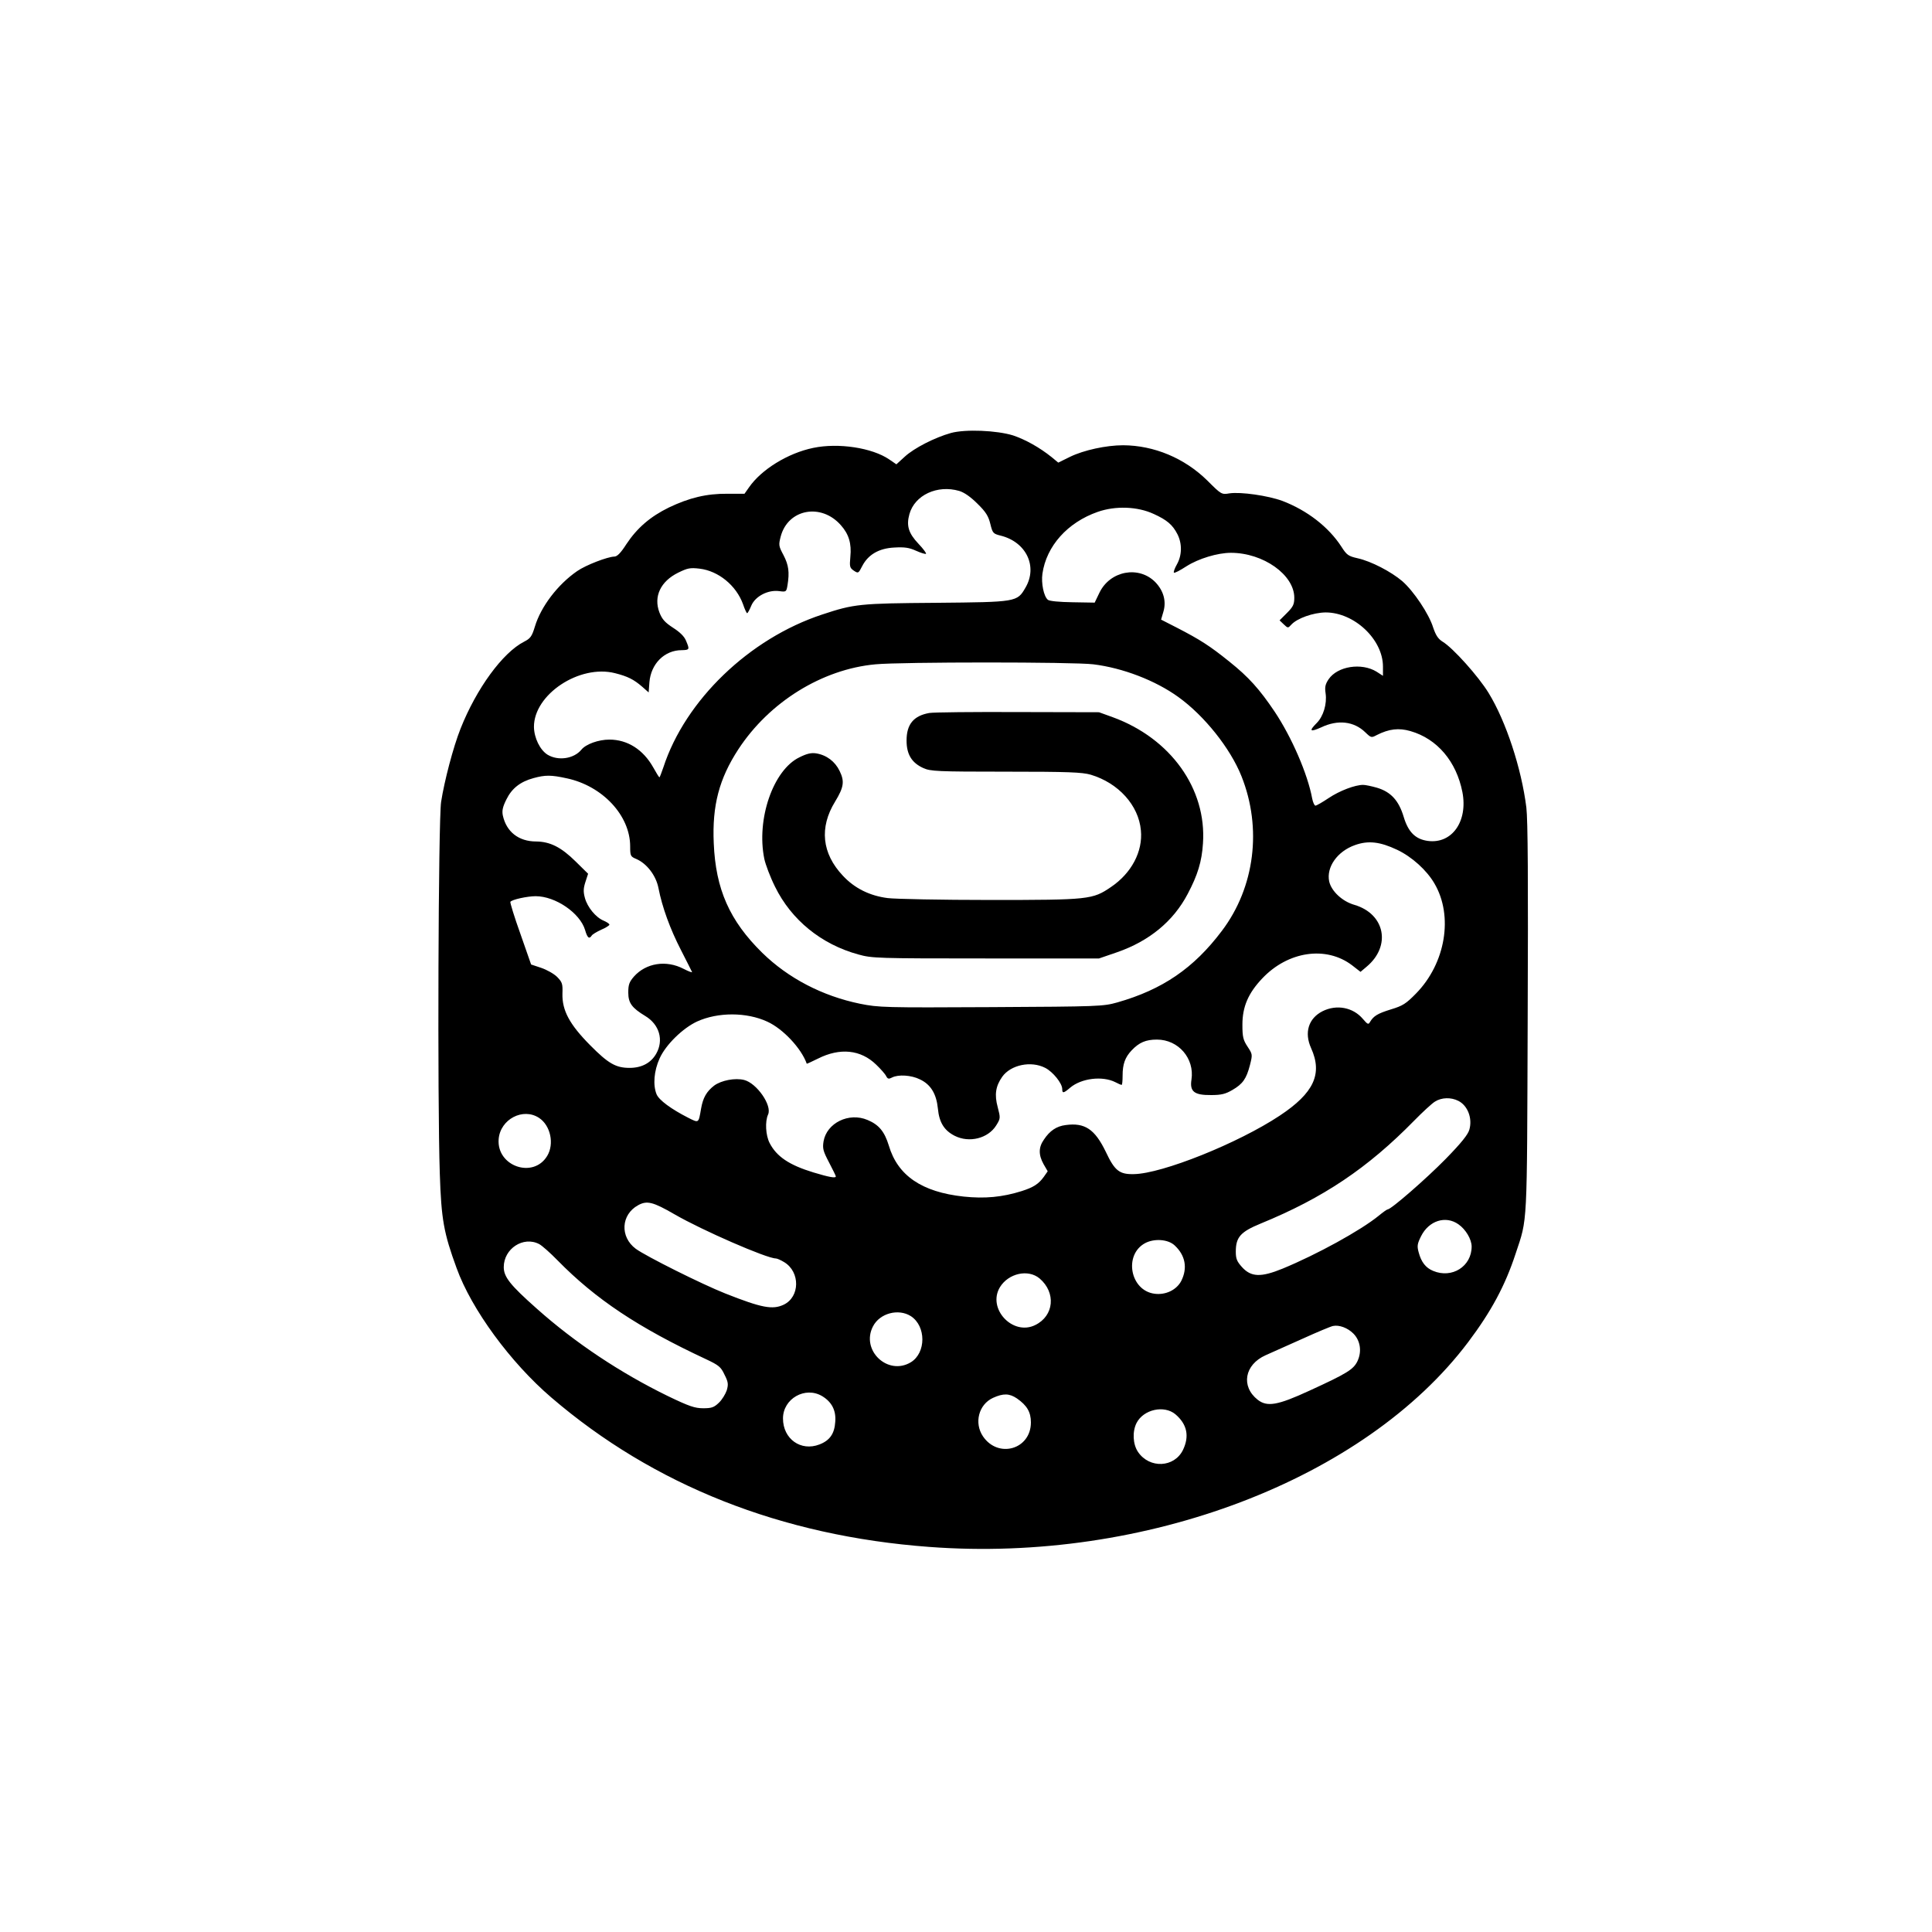
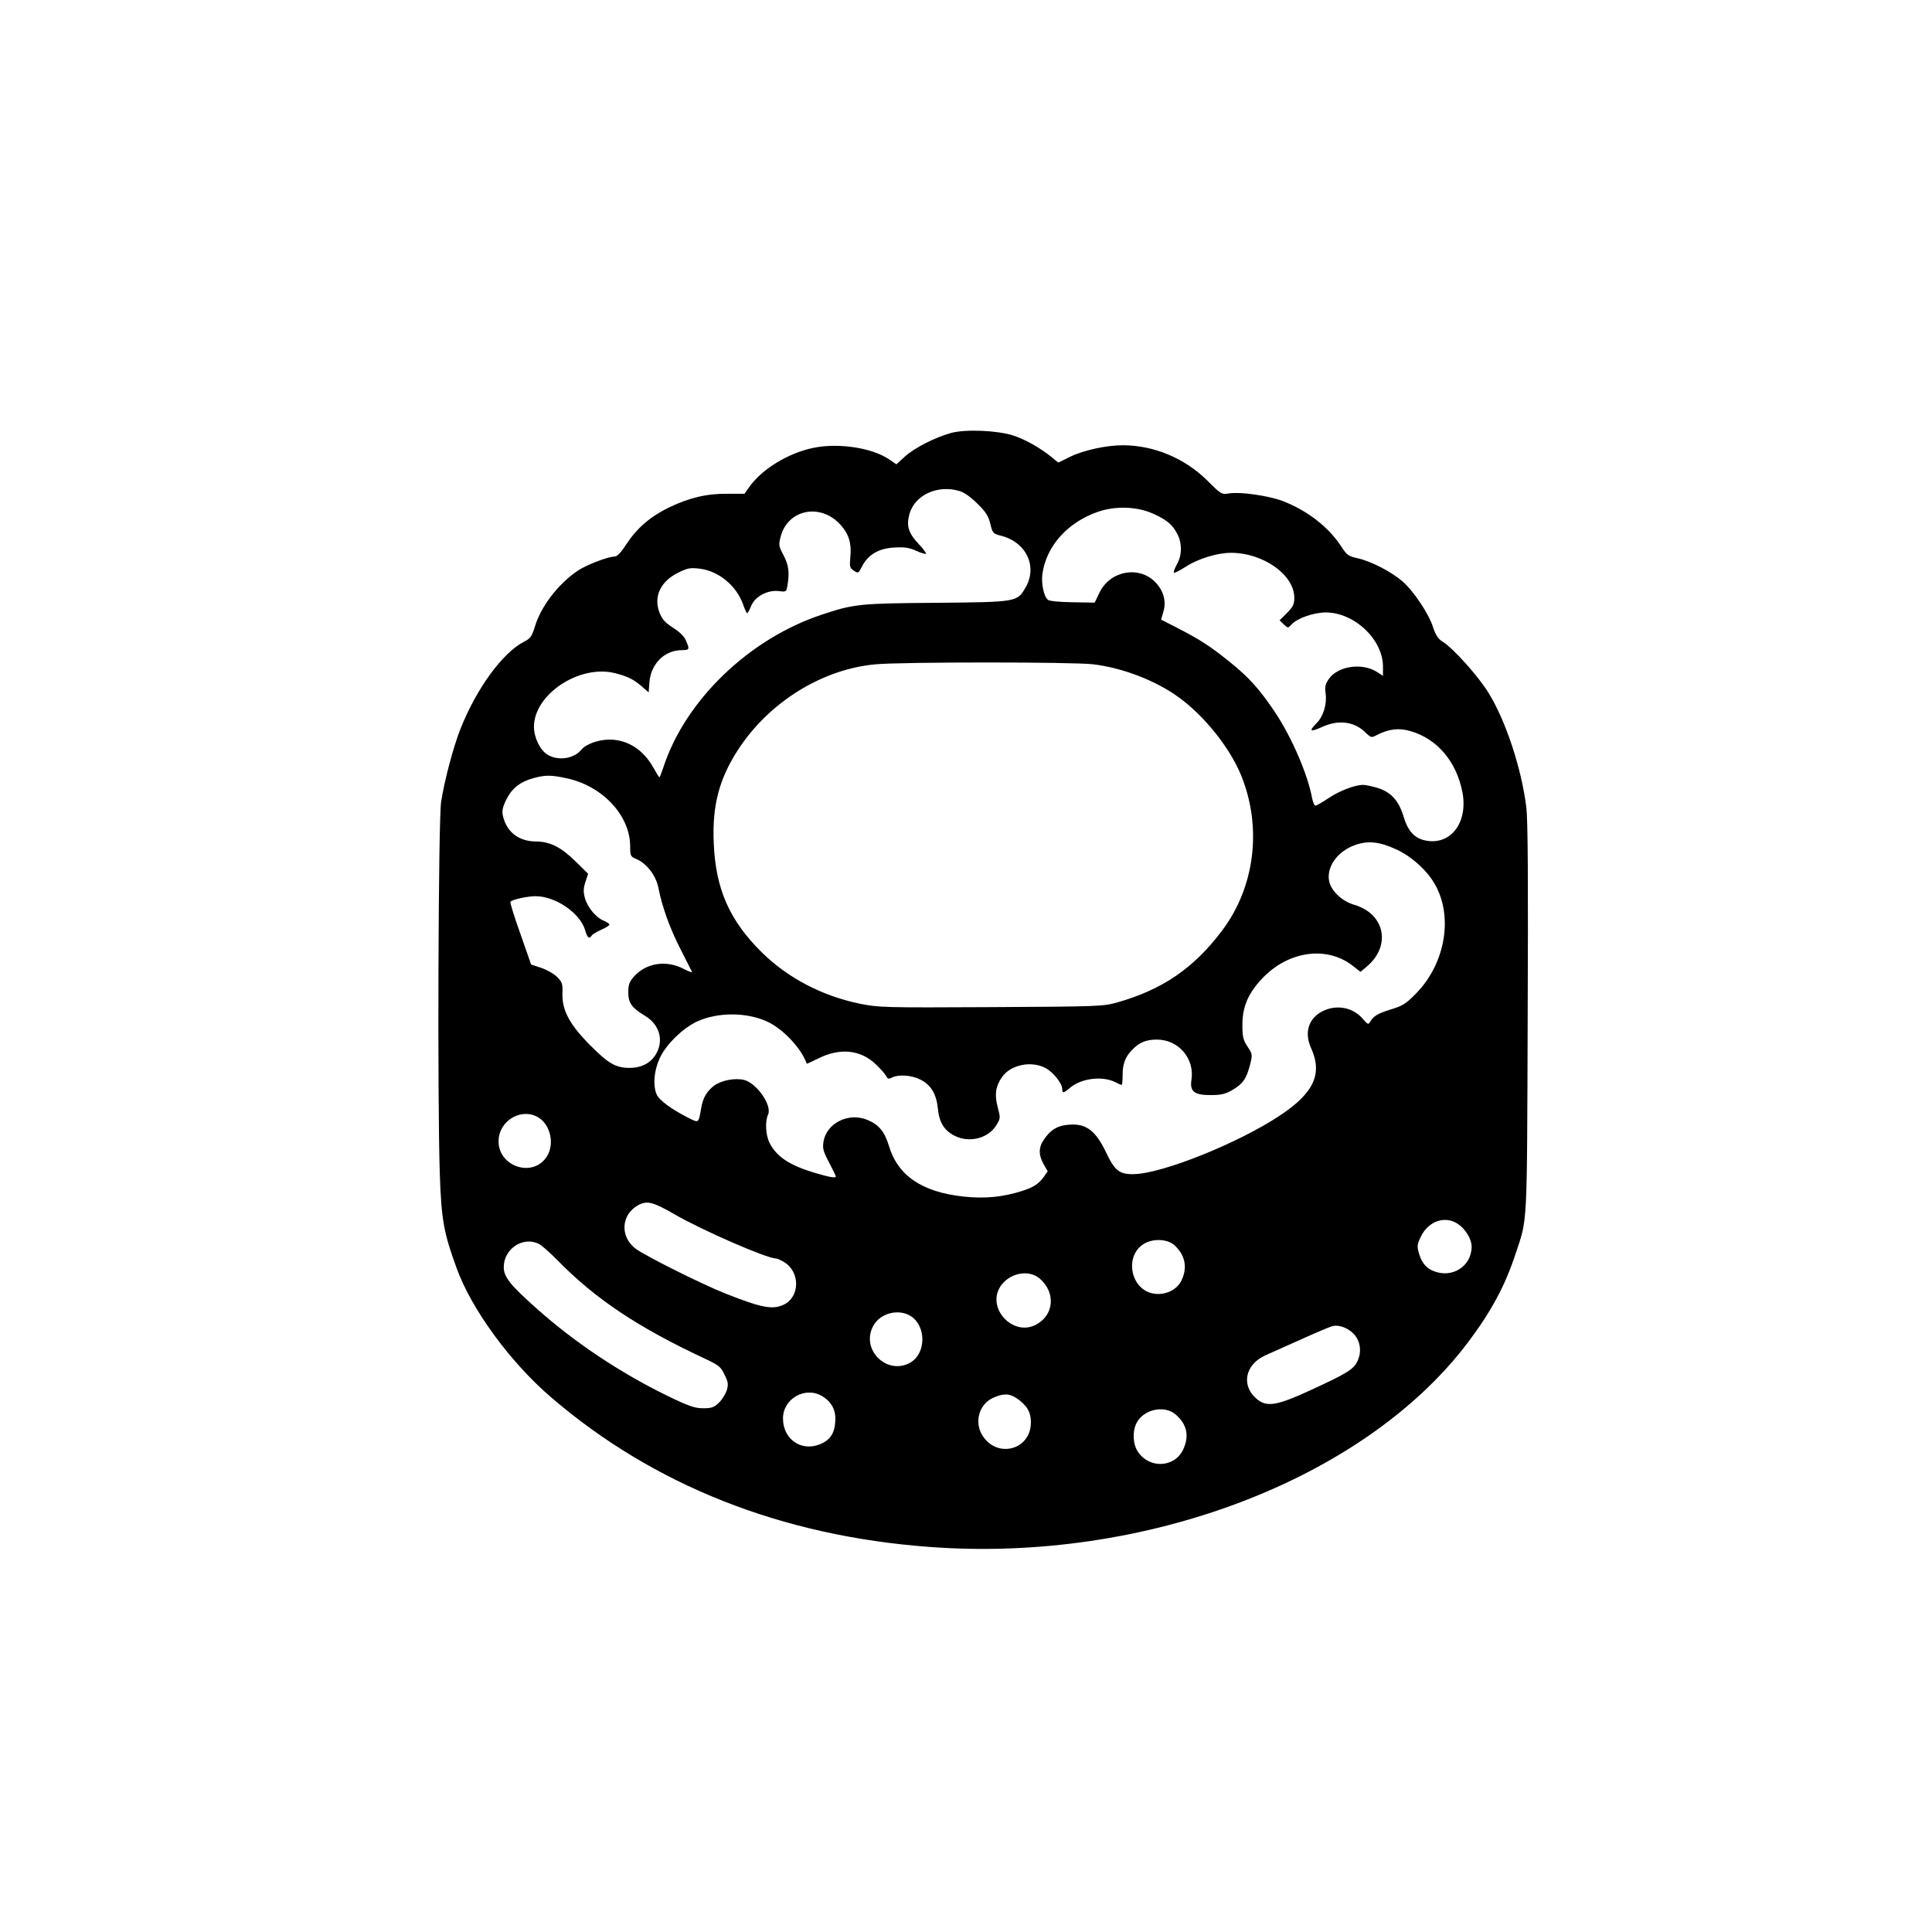
<svg xmlns="http://www.w3.org/2000/svg" version="1.0" width="1024pt" height="1024pt" viewBox="0 0 1024 1024" preserveAspectRatio="xMidYMid meet">
  <g transform="translate(0,1024) scale(0.1,-0.1)" fill="#000000" stroke="none">
-     <path d="M5040 7945 c-86 -24 -195 -80 -244 -125 l-45 -41 -38 26 c-91 62 -270 89 -403 61 -135 -28 -275 -115 -340 -209 l-24 -34 -90 0 c-111 1 -202 -21 -311 -73 -98 -48 -168 -108 -225 -194 -30 -47 -49 -66 -64 -66 -36 -1 -151 -45 -197 -77 -103 -71 -192 -188 -224 -294 -16 -53 -24 -63 -57 -80 -114 -58 -253 -249 -337 -461 -39 -98 -86 -278 -103 -388 -15 -98 -20 -1586 -7 -1970 8 -244 21 -315 89 -501 79 -219 286 -501 502 -686 543 -466 1220 -734 2003 -792 1143 -86 2308 357 2857 1086 122 162 196 300 251 468 64 193 60 123 64 1245 3 738 1 1052 -7 1120 -26 208 -108 457 -200 607 -53 87 -189 239 -244 272 -24 15 -36 34 -50 75 -22 72 -104 194 -164 246 -59 50 -164 105 -236 121 -49 11 -58 17 -86 61 -68 105 -182 193 -313 243 -76 28 -221 49 -281 40 -41 -7 -43 -6 -117 68 -121 119 -282 186 -446 187 -90 0 -209 -26 -281 -61 l-63 -31 -35 29 c-65 52 -139 93 -204 115 -87 27 -253 34 -330 13z m44 -307 c27 -8 61 -32 97 -68 45 -44 58 -66 68 -107 12 -49 15 -52 55 -62 136 -34 197 -164 131 -276 -44 -76 -46 -76 -473 -80 -406 -3 -435 -6 -604 -62 -386 -127 -726 -454 -842 -810 -10 -29 -19 -53 -21 -53 -2 0 -17 24 -33 53 -53 94 -136 147 -232 147 -58 0 -125 -24 -149 -54 -40 -48 -123 -60 -179 -26 -40 25 -71 89 -72 147 -1 172 241 333 430 285 67 -17 99 -33 144 -72 l34 -30 4 54 c8 98 80 170 171 170 42 1 43 3 23 50 -9 23 -33 46 -69 69 -43 28 -58 45 -72 81 -32 84 6 165 100 211 49 24 63 27 113 21 100 -12 194 -89 230 -188 9 -27 19 -48 22 -48 3 0 13 18 22 40 21 50 89 85 148 77 37 -5 38 -4 44 32 11 68 6 106 -21 158 -26 49 -27 54 -15 100 39 146 215 178 319 59 42 -47 57 -97 50 -167 -5 -53 -3 -59 19 -74 23 -15 24 -14 44 25 31 60 88 94 170 98 53 3 78 0 115 -17 27 -12 50 -19 53 -16 3 2 -15 27 -40 53 -53 56 -65 96 -48 157 28 101 148 157 264 123z m1031 -122 c70 -32 100 -57 126 -108 25 -50 24 -111 -3 -159 -12 -21 -19 -41 -16 -44 3 -4 33 12 67 34 63 40 164 71 235 71 172 0 336 -117 336 -238 0 -35 -6 -48 -39 -81 l-39 -39 22 -21 c22 -21 23 -21 40 -2 31 34 116 64 182 65 152 0 304 -143 304 -287 l0 -49 -34 22 c-80 49 -207 29 -254 -40 -18 -27 -21 -42 -16 -75 8 -56 -12 -122 -47 -157 -43 -43 -36 -50 24 -23 88 42 173 32 233 -26 31 -30 33 -30 61 -15 65 33 117 39 179 21 142 -41 243 -161 275 -323 30 -155 -55 -276 -183 -259 -66 9 -104 47 -128 127 -26 87 -68 133 -142 155 -28 8 -61 15 -73 15 -43 0 -125 -31 -183 -70 -33 -22 -64 -40 -70 -40 -5 0 -13 17 -17 37 -24 131 -109 326 -199 461 -80 119 -138 184 -241 266 -103 83 -155 116 -275 178 l-86 44 12 41 c17 56 1 112 -42 157 -88 90 -241 61 -297 -56 l-25 -52 -117 2 c-70 1 -123 6 -131 13 -22 18 -36 88 -29 138 21 147 133 272 293 328 94 33 211 29 297 -11z m-320 -797 c155 -19 328 -85 450 -173 138 -99 276 -272 335 -420 110 -275 71 -589 -104 -820 -149 -198 -315 -311 -554 -379 -75 -21 -95 -22 -669 -25 -567 -3 -595 -2 -695 18 -199 41 -380 135 -518 270 -173 170 -247 337 -257 581 -9 200 29 342 130 497 164 251 444 425 727 451 135 13 1052 13 1155 0z m-2792 -604 c190 -40 337 -197 337 -361 0 -51 2 -54 33 -67 55 -24 104 -87 117 -154 20 -102 61 -215 119 -328 31 -60 57 -113 59 -117 2 -4 -18 3 -45 17 -92 48 -199 31 -263 -41 -25 -29 -30 -43 -30 -85 0 -55 19 -81 90 -124 75 -45 99 -128 58 -200 -28 -49 -77 -75 -141 -75 -73 0 -113 23 -209 120 -110 111 -149 185 -147 273 2 53 -1 61 -28 89 -17 17 -55 38 -84 48 l-54 18 -57 163 c-32 89 -55 165 -53 169 7 12 90 30 134 30 105 0 235 -89 262 -179 12 -42 22 -50 35 -30 3 6 26 20 50 31 24 10 44 23 44 27 0 5 -14 14 -30 21 -42 17 -87 72 -100 121 -9 33 -8 51 3 85 l14 43 -66 65 c-77 76 -135 105 -209 106 -93 0 -158 51 -177 138 -5 25 -1 45 19 85 29 59 74 94 144 113 62 17 93 17 175 -1z m4402 -379 c78 -37 157 -108 198 -179 101 -172 59 -423 -98 -583 -53 -54 -70 -65 -133 -84 -71 -22 -92 -35 -111 -67 -8 -15 -13 -12 -37 16 -52 62 -140 79 -215 41 -74 -38 -97 -113 -60 -195 62 -137 15 -238 -166 -358 -220 -146 -624 -308 -773 -310 -77 -2 -102 18 -149 118 -58 120 -111 156 -213 142 -48 -6 -84 -30 -115 -77 -29 -41 -29 -81 -2 -130 l22 -38 -21 -30 c-27 -37 -54 -55 -117 -75 -102 -32 -195 -41 -308 -29 -221 24 -349 111 -396 270 -23 75 -53 111 -113 136 -99 42 -216 -16 -233 -113 -6 -38 -3 -51 29 -112 20 -38 36 -71 36 -74 0 -11 -36 -4 -119 21 -128 39 -195 84 -232 156 -21 41 -25 114 -8 151 22 48 -60 166 -127 183 -48 12 -121 -2 -159 -30 -40 -31 -59 -64 -69 -121 -14 -80 -11 -78 -69 -49 -90 46 -154 93 -167 124 -20 49 -14 124 16 190 32 72 123 161 199 196 110 50 262 50 372 -1 83 -38 180 -141 209 -223 0 -1 27 11 59 27 117 59 227 48 309 -32 24 -23 48 -50 53 -61 8 -15 14 -16 31 -7 33 17 102 13 148 -10 57 -27 87 -76 95 -155 7 -74 34 -116 89 -144 77 -39 177 -14 220 55 23 37 23 39 8 97 -18 66 -11 111 24 161 45 63 152 86 228 47 41 -21 90 -82 90 -112 0 -24 7 -23 42 7 59 50 171 64 240 29 15 -8 29 -14 33 -14 3 0 5 22 5 49 0 61 13 97 48 134 40 42 75 57 134 57 114 0 200 -100 183 -212 -10 -64 15 -83 105 -82 54 0 76 6 112 27 55 32 74 59 93 132 14 56 14 57 -13 98 -23 35 -27 51 -27 116 0 95 31 167 105 245 137 145 339 174 476 70 l45 -35 32 27 c132 110 98 280 -64 328 -64 18 -122 72 -134 124 -16 76 43 160 137 193 70 25 132 18 223 -25z m325 -1331 c49 -25 75 -92 58 -152 -7 -26 -42 -70 -126 -156 -103 -105 -289 -267 -307 -267 -4 0 -25 -15 -48 -34 -96 -78 -327 -205 -509 -280 -115 -47 -167 -45 -215 8 -27 30 -33 44 -33 82 0 77 25 105 132 149 332 136 567 294 813 545 44 45 94 91 110 101 36 23 86 24 125 4z m-4873 -90 c61 -40 82 -138 43 -202 -74 -122 -269 -54 -257 90 9 105 129 168 214 112z m718 -511 c147 -85 489 -234 537 -234 7 0 27 -9 45 -20 85 -52 83 -184 -3 -225 -59 -28 -117 -17 -309 59 -126 50 -420 197 -475 237 -85 63 -79 181 12 231 47 26 79 18 193 -48z m4155 -53 c39 -27 70 -80 70 -118 0 -105 -104 -171 -204 -129 -39 16 -63 46 -77 99 -9 33 -7 45 13 85 41 82 130 111 198 63z m-1504 -112 c57 -53 69 -120 35 -188 -25 -48 -83 -76 -142 -68 -129 17 -164 206 -50 268 49 26 122 21 157 -12z m-3368 7 c15 -8 59 -47 97 -86 202 -206 427 -356 787 -524 68 -32 79 -41 98 -82 20 -39 21 -51 12 -83 -7 -20 -25 -50 -42 -66 -26 -25 -39 -29 -83 -29 -44 0 -74 10 -188 65 -250 122 -491 282 -694 463 -141 125 -175 168 -175 220 0 98 104 166 188 122z m2652 -182 c88 -75 77 -198 -23 -247 -119 -59 -256 87 -187 201 45 73 149 97 210 46z m-682 -200 c81 -53 81 -194 0 -244 -122 -74 -267 63 -201 190 36 70 135 96 201 54z m2345 -92 c37 -37 46 -95 22 -146 -21 -44 -54 -65 -255 -157 -169 -78 -224 -87 -274 -48 -90 71 -70 186 42 236 31 14 120 54 197 88 77 35 149 65 160 67 33 7 78 -10 108 -40z m-2815 -332 c51 -31 74 -76 69 -136 -4 -63 -29 -99 -84 -120 -98 -38 -193 29 -193 138 0 105 118 172 208 118z m1032 -12 c53 -37 74 -72 74 -127 0 -143 -173 -193 -254 -74 -48 71 -23 169 53 204 55 25 87 24 127 -3z m840 -84 c62 -53 75 -116 40 -189 -46 -94 -177 -100 -238 -11 -28 41 -31 109 -8 154 37 72 146 96 206 46z" />
-     <path d="M4925 6461 c-83 -15 -120 -60 -120 -146 0 -73 27 -118 89 -146 38 -17 72 -19 437 -19 334 0 404 -3 450 -16 147 -44 254 -162 266 -295 11 -112 -50 -227 -158 -300 -98 -67 -116 -69 -642 -69 -258 0 -502 5 -542 10 -95 12 -176 52 -238 119 -111 118 -125 255 -41 392 47 77 51 108 24 163 -24 50 -69 84 -124 93 -26 4 -49 -1 -89 -21 -139 -67 -229 -328 -186 -538 6 -29 31 -96 57 -148 86 -175 244 -305 442 -359 72 -20 99 -21 675 -21 l600 0 96 33 c170 59 298 164 374 309 53 100 75 172 81 268 20 290 -172 557 -479 669 l-72 26 -430 1 c-236 1 -448 -1 -470 -5z" />
+     <path d="M5040 7945 c-86 -24 -195 -80 -244 -125 l-45 -41 -38 26 c-91 62 -270 89 -403 61 -135 -28 -275 -115 -340 -209 l-24 -34 -90 0 c-111 1 -202 -21 -311 -73 -98 -48 -168 -108 -225 -194 -30 -47 -49 -66 -64 -66 -36 -1 -151 -45 -197 -77 -103 -71 -192 -188 -224 -294 -16 -53 -24 -63 -57 -80 -114 -58 -253 -249 -337 -461 -39 -98 -86 -278 -103 -388 -15 -98 -20 -1586 -7 -1970 8 -244 21 -315 89 -501 79 -219 286 -501 502 -686 543 -466 1220 -734 2003 -792 1143 -86 2308 357 2857 1086 122 162 196 300 251 468 64 193 60 123 64 1245 3 738 1 1052 -7 1120 -26 208 -108 457 -200 607 -53 87 -189 239 -244 272 -24 15 -36 34 -50 75 -22 72 -104 194 -164 246 -59 50 -164 105 -236 121 -49 11 -58 17 -86 61 -68 105 -182 193 -313 243 -76 28 -221 49 -281 40 -41 -7 -43 -6 -117 68 -121 119 -282 186 -446 187 -90 0 -209 -26 -281 -61 l-63 -31 -35 29 c-65 52 -139 93 -204 115 -87 27 -253 34 -330 13z m44 -307 c27 -8 61 -32 97 -68 45 -44 58 -66 68 -107 12 -49 15 -52 55 -62 136 -34 197 -164 131 -276 -44 -76 -46 -76 -473 -80 -406 -3 -435 -6 -604 -62 -386 -127 -726 -454 -842 -810 -10 -29 -19 -53 -21 -53 -2 0 -17 24 -33 53 -53 94 -136 147 -232 147 -58 0 -125 -24 -149 -54 -40 -48 -123 -60 -179 -26 -40 25 -71 89 -72 147 -1 172 241 333 430 285 67 -17 99 -33 144 -72 l34 -30 4 54 c8 98 80 170 171 170 42 1 43 3 23 50 -9 23 -33 46 -69 69 -43 28 -58 45 -72 81 -32 84 6 165 100 211 49 24 63 27 113 21 100 -12 194 -89 230 -188 9 -27 19 -48 22 -48 3 0 13 18 22 40 21 50 89 85 148 77 37 -5 38 -4 44 32 11 68 6 106 -21 158 -26 49 -27 54 -15 100 39 146 215 178 319 59 42 -47 57 -97 50 -167 -5 -53 -3 -59 19 -74 23 -15 24 -14 44 25 31 60 88 94 170 98 53 3 78 0 115 -17 27 -12 50 -19 53 -16 3 2 -15 27 -40 53 -53 56 -65 96 -48 157 28 101 148 157 264 123z m1031 -122 c70 -32 100 -57 126 -108 25 -50 24 -111 -3 -159 -12 -21 -19 -41 -16 -44 3 -4 33 12 67 34 63 40 164 71 235 71 172 0 336 -117 336 -238 0 -35 -6 -48 -39 -81 l-39 -39 22 -21 c22 -21 23 -21 40 -2 31 34 116 64 182 65 152 0 304 -143 304 -287 l0 -49 -34 22 c-80 49 -207 29 -254 -40 -18 -27 -21 -42 -16 -75 8 -56 -12 -122 -47 -157 -43 -43 -36 -50 24 -23 88 42 173 32 233 -26 31 -30 33 -30 61 -15 65 33 117 39 179 21 142 -41 243 -161 275 -323 30 -155 -55 -276 -183 -259 -66 9 -104 47 -128 127 -26 87 -68 133 -142 155 -28 8 -61 15 -73 15 -43 0 -125 -31 -183 -70 -33 -22 -64 -40 -70 -40 -5 0 -13 17 -17 37 -24 131 -109 326 -199 461 -80 119 -138 184 -241 266 -103 83 -155 116 -275 178 l-86 44 12 41 c17 56 1 112 -42 157 -88 90 -241 61 -297 -56 l-25 -52 -117 2 c-70 1 -123 6 -131 13 -22 18 -36 88 -29 138 21 147 133 272 293 328 94 33 211 29 297 -11z m-320 -797 c155 -19 328 -85 450 -173 138 -99 276 -272 335 -420 110 -275 71 -589 -104 -820 -149 -198 -315 -311 -554 -379 -75 -21 -95 -22 -669 -25 -567 -3 -595 -2 -695 18 -199 41 -380 135 -518 270 -173 170 -247 337 -257 581 -9 200 29 342 130 497 164 251 444 425 727 451 135 13 1052 13 1155 0z m-2792 -604 c190 -40 337 -197 337 -361 0 -51 2 -54 33 -67 55 -24 104 -87 117 -154 20 -102 61 -215 119 -328 31 -60 57 -113 59 -117 2 -4 -18 3 -45 17 -92 48 -199 31 -263 -41 -25 -29 -30 -43 -30 -85 0 -55 19 -81 90 -124 75 -45 99 -128 58 -200 -28 -49 -77 -75 -141 -75 -73 0 -113 23 -209 120 -110 111 -149 185 -147 273 2 53 -1 61 -28 89 -17 17 -55 38 -84 48 l-54 18 -57 163 c-32 89 -55 165 -53 169 7 12 90 30 134 30 105 0 235 -89 262 -179 12 -42 22 -50 35 -30 3 6 26 20 50 31 24 10 44 23 44 27 0 5 -14 14 -30 21 -42 17 -87 72 -100 121 -9 33 -8 51 3 85 l14 43 -66 65 c-77 76 -135 105 -209 106 -93 0 -158 51 -177 138 -5 25 -1 45 19 85 29 59 74 94 144 113 62 17 93 17 175 -1z m4402 -379 c78 -37 157 -108 198 -179 101 -172 59 -423 -98 -583 -53 -54 -70 -65 -133 -84 -71 -22 -92 -35 -111 -67 -8 -15 -13 -12 -37 16 -52 62 -140 79 -215 41 -74 -38 -97 -113 -60 -195 62 -137 15 -238 -166 -358 -220 -146 -624 -308 -773 -310 -77 -2 -102 18 -149 118 -58 120 -111 156 -213 142 -48 -6 -84 -30 -115 -77 -29 -41 -29 -81 -2 -130 l22 -38 -21 -30 c-27 -37 -54 -55 -117 -75 -102 -32 -195 -41 -308 -29 -221 24 -349 111 -396 270 -23 75 -53 111 -113 136 -99 42 -216 -16 -233 -113 -6 -38 -3 -51 29 -112 20 -38 36 -71 36 -74 0 -11 -36 -4 -119 21 -128 39 -195 84 -232 156 -21 41 -25 114 -8 151 22 48 -60 166 -127 183 -48 12 -121 -2 -159 -30 -40 -31 -59 -64 -69 -121 -14 -80 -11 -78 -69 -49 -90 46 -154 93 -167 124 -20 49 -14 124 16 190 32 72 123 161 199 196 110 50 262 50 372 -1 83 -38 180 -141 209 -223 0 -1 27 11 59 27 117 59 227 48 309 -32 24 -23 48 -50 53 -61 8 -15 14 -16 31 -7 33 17 102 13 148 -10 57 -27 87 -76 95 -155 7 -74 34 -116 89 -144 77 -39 177 -14 220 55 23 37 23 39 8 97 -18 66 -11 111 24 161 45 63 152 86 228 47 41 -21 90 -82 90 -112 0 -24 7 -23 42 7 59 50 171 64 240 29 15 -8 29 -14 33 -14 3 0 5 22 5 49 0 61 13 97 48 134 40 42 75 57 134 57 114 0 200 -100 183 -212 -10 -64 15 -83 105 -82 54 0 76 6 112 27 55 32 74 59 93 132 14 56 14 57 -13 98 -23 35 -27 51 -27 116 0 95 31 167 105 245 137 145 339 174 476 70 l45 -35 32 27 c132 110 98 280 -64 328 -64 18 -122 72 -134 124 -16 76 43 160 137 193 70 25 132 18 223 -25z m325 -1331 z m-4873 -90 c61 -40 82 -138 43 -202 -74 -122 -269 -54 -257 90 9 105 129 168 214 112z m718 -511 c147 -85 489 -234 537 -234 7 0 27 -9 45 -20 85 -52 83 -184 -3 -225 -59 -28 -117 -17 -309 59 -126 50 -420 197 -475 237 -85 63 -79 181 12 231 47 26 79 18 193 -48z m4155 -53 c39 -27 70 -80 70 -118 0 -105 -104 -171 -204 -129 -39 16 -63 46 -77 99 -9 33 -7 45 13 85 41 82 130 111 198 63z m-1504 -112 c57 -53 69 -120 35 -188 -25 -48 -83 -76 -142 -68 -129 17 -164 206 -50 268 49 26 122 21 157 -12z m-3368 7 c15 -8 59 -47 97 -86 202 -206 427 -356 787 -524 68 -32 79 -41 98 -82 20 -39 21 -51 12 -83 -7 -20 -25 -50 -42 -66 -26 -25 -39 -29 -83 -29 -44 0 -74 10 -188 65 -250 122 -491 282 -694 463 -141 125 -175 168 -175 220 0 98 104 166 188 122z m2652 -182 c88 -75 77 -198 -23 -247 -119 -59 -256 87 -187 201 45 73 149 97 210 46z m-682 -200 c81 -53 81 -194 0 -244 -122 -74 -267 63 -201 190 36 70 135 96 201 54z m2345 -92 c37 -37 46 -95 22 -146 -21 -44 -54 -65 -255 -157 -169 -78 -224 -87 -274 -48 -90 71 -70 186 42 236 31 14 120 54 197 88 77 35 149 65 160 67 33 7 78 -10 108 -40z m-2815 -332 c51 -31 74 -76 69 -136 -4 -63 -29 -99 -84 -120 -98 -38 -193 29 -193 138 0 105 118 172 208 118z m1032 -12 c53 -37 74 -72 74 -127 0 -143 -173 -193 -254 -74 -48 71 -23 169 53 204 55 25 87 24 127 -3z m840 -84 c62 -53 75 -116 40 -189 -46 -94 -177 -100 -238 -11 -28 41 -31 109 -8 154 37 72 146 96 206 46z" />
  </g>
</svg>